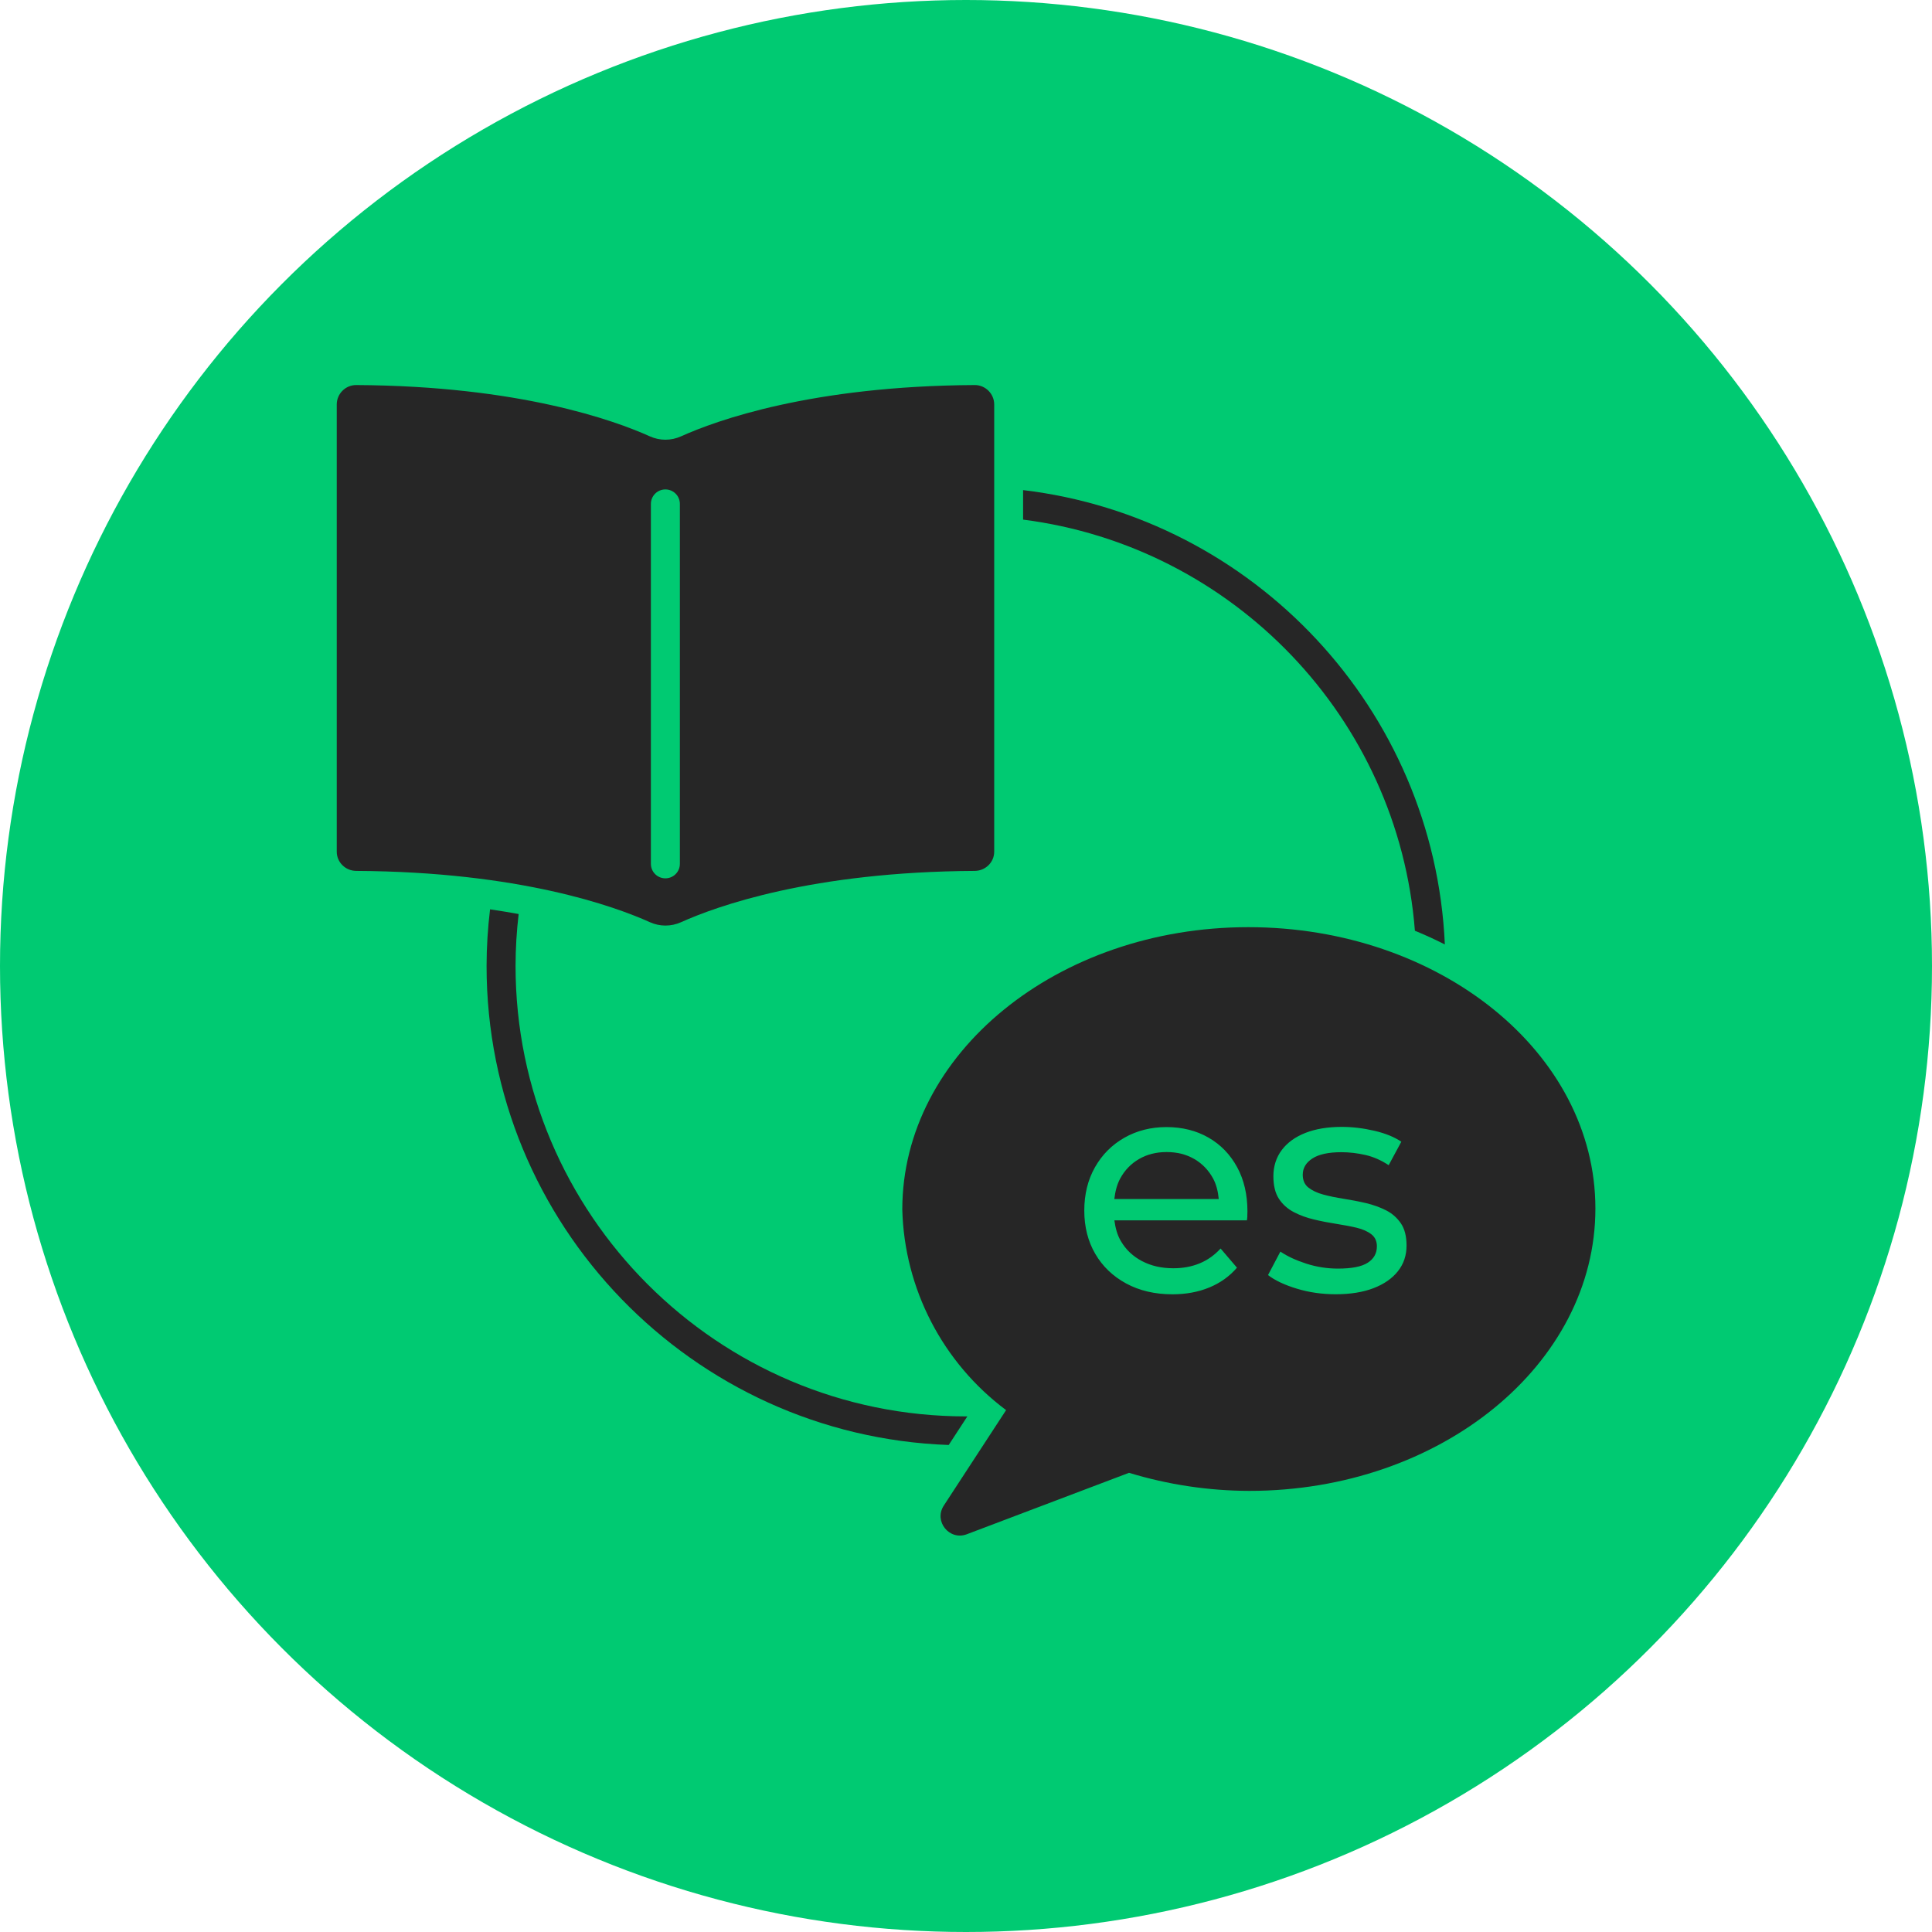
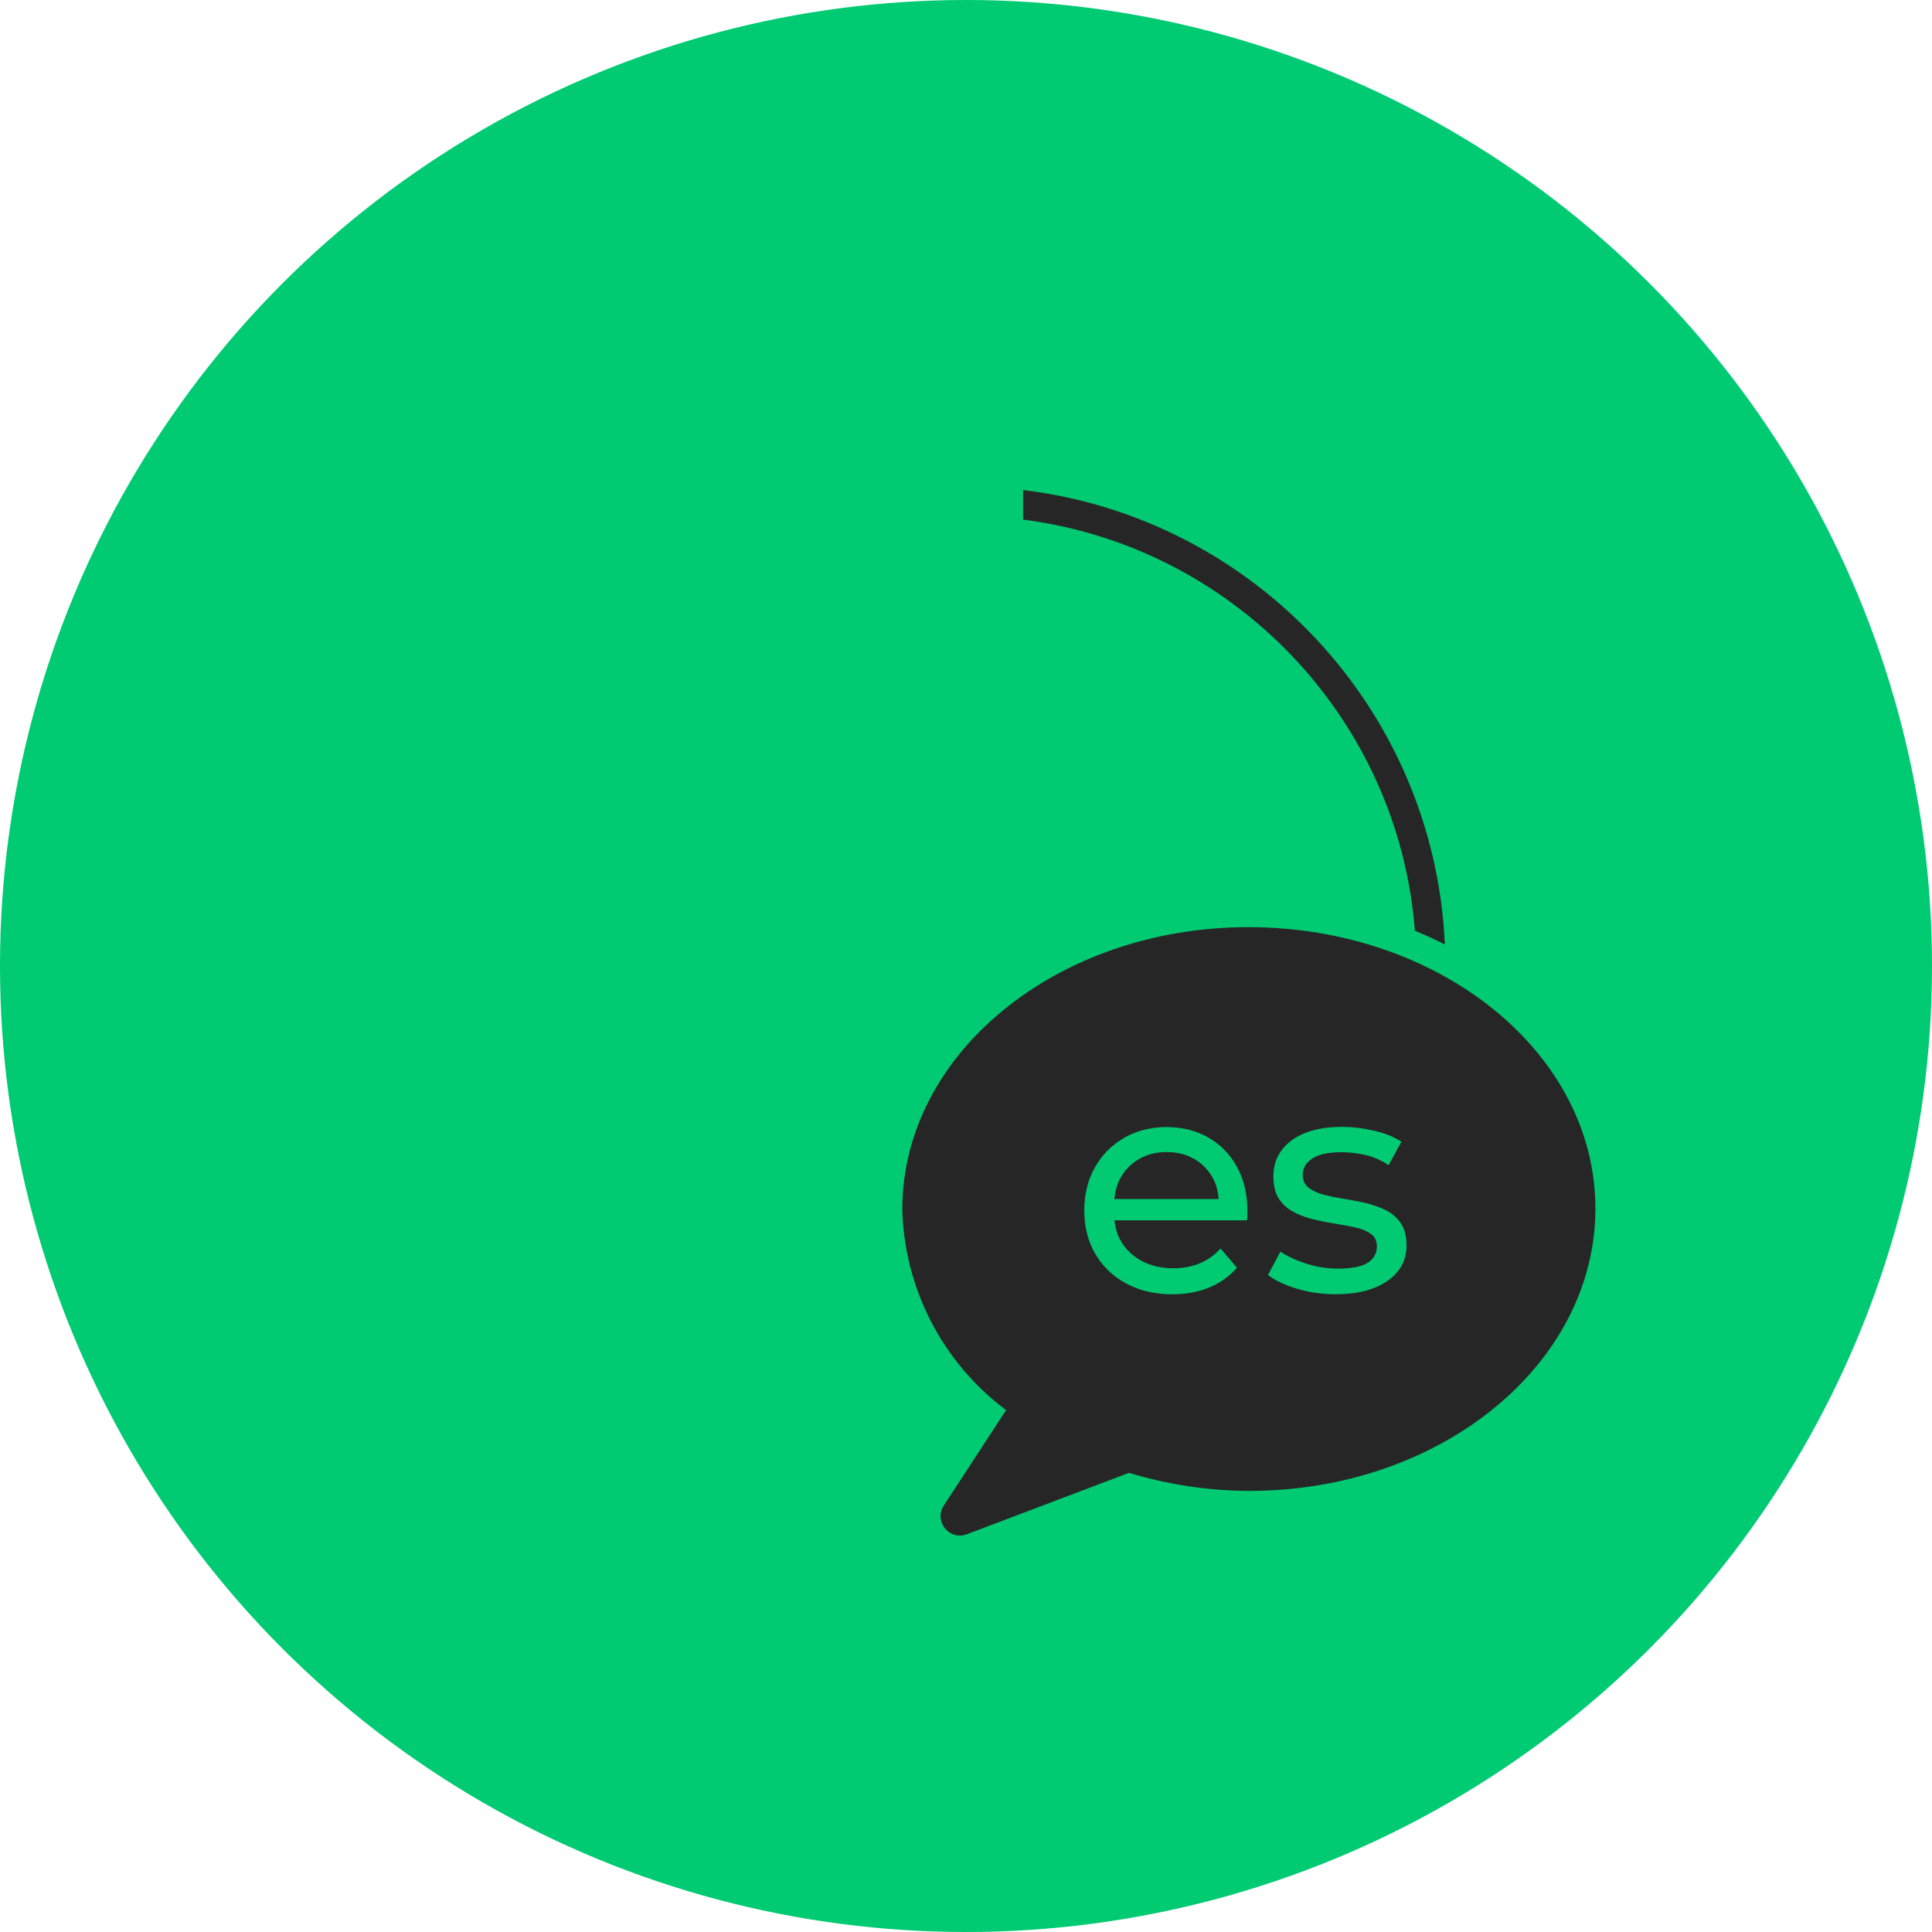
<svg xmlns="http://www.w3.org/2000/svg" id="Layer_1" data-name="Layer 1" viewBox="0 0 400 400">
  <defs>
    <style>
      .cls-1 {
        fill: #00ca72;
      }

      .cls-2 {
        fill: #262626;
      }
    </style>
  </defs>
  <circle class="cls-1" cx="200" cy="200" r="200" />
-   <path class="cls-2" d="M201.79,79.72c-33.78.18-53.52,7.34-60.79,10.62-2.07.93-4.39.93-6.46,0-7.28-3.28-27.01-10.44-60.79-10.62-2.21-.01-4.03,1.8-4.03,4.02v92.59c0,2.21,1.82,3.97,4.03,3.98,33.79.18,53.52,7.34,60.8,10.62,2.07.93,4.39.93,6.46,0,7.28-3.28,27.01-10.44,60.8-10.62,2.21-.01,4.03-1.78,4.03-3.98v-92.59c0-2.21-1.82-4.03-4.03-4.02ZM140.76,178.85c0,1.66-1.34,3-3,3s-3-1.34-3-3v-74.52c0-1.66,1.34-3,3-3s3,1.34,3,3v74.52Z" />
  <g>
    <path class="cls-2" d="M247.26,239.96c-1.64-.96-3.55-1.44-5.73-1.44s-4.03.48-5.7,1.44c-1.66.96-2.96,2.3-3.9,4.03-.69,1.27-1.04,2.72-1.22,4.26h21.62c-.15-1.55-.49-3-1.19-4.29-.94-1.71-2.23-3.04-3.87-4Z" />
    <path class="cls-2" d="M258.45,191.96c-39.56,0-71.64,26.17-71.64,58.46.42,16.41,8.35,31.71,21.49,41.53l-12.9,19.77c-2.11,3.24,1.15,7.3,4.77,5.93l33.58-12.72c8.08,2.46,16.47,3.72,24.92,3.74,39.56,0,71.64-26.17,71.64-58.46s-32.29-58.25-71.85-58.25ZM258.26,251.7c-.02.34-.05.66-.1.96h-27.44c.21,1.56.59,3.03,1.36,4.32,1.04,1.77,2.5,3.15,4.38,4.13,1.88.98,4.03,1.47,6.46,1.47,2,0,3.83-.34,5.47-1.02,1.64-.68,3.08-1.71,4.32-3.07l3.39,3.97c-1.54,1.79-3.45,3.16-5.73,4.1-2.28.94-4.83,1.41-7.64,1.41-3.63,0-6.82-.75-9.57-2.24-2.75-1.49-4.89-3.54-6.4-6.14-1.52-2.6-2.27-5.59-2.27-8.96s.74-6.36,2.21-8.96c1.47-2.6,3.5-4.64,6.08-6.11,2.58-1.47,5.49-2.21,8.73-2.21s6.19.73,8.7,2.18c2.52,1.45,4.49,3.49,5.92,6.11,1.43,2.62,2.14,5.69,2.14,9.18,0,.26-.01.55-.03.9ZM289.4,263.22c-1.19,1.49-2.88,2.66-5.05,3.49s-4.78,1.25-7.81,1.25c-2.82,0-5.49-.38-8.03-1.15s-4.54-1.71-5.98-2.82l2.56-4.86c1.45.98,3.24,1.81,5.38,2.5,2.13.68,4.31,1.02,6.53,1.02,2.86,0,4.92-.4,6.18-1.22,1.26-.81,1.89-1.94,1.89-3.39,0-1.07-.38-1.9-1.15-2.5-.77-.6-1.78-1.04-3.04-1.35-1.26-.3-2.66-.56-4.19-.8s-3.07-.53-4.61-.9c-1.54-.36-2.94-.87-4.22-1.54s-2.3-1.58-3.07-2.75c-.77-1.17-1.15-2.74-1.15-4.71s.57-3.84,1.73-5.38c1.15-1.54,2.79-2.72,4.89-3.55,2.11-.83,4.62-1.25,7.52-1.25,2.21,0,4.47.27,6.75.8s4.15,1.29,5.6,2.27l-2.62,4.86c-1.54-1.02-3.14-1.73-4.8-2.11s-3.33-.58-4.99-.58c-2.69,0-4.69.44-6.02,1.31s-1.98,1.99-1.98,3.36c0,1.15.39,2.04,1.18,2.66.79.62,1.81,1.1,3.07,1.44,1.26.34,2.66.63,4.19.87s3.07.53,4.61.89c1.54.36,2.93.87,4.19,1.5,1.26.64,2.28,1.54,3.07,2.69s1.18,2.69,1.18,4.61c0,2.05-.6,3.82-1.79,5.31Z" />
  </g>
  <g>
-     <path class="cls-2" d="M106.74,200c0-3.64.23-7.23.64-10.76-1.88-.34-3.85-.67-5.92-.97-.46,3.85-.72,7.76-.72,11.73,0,53.53,42.6,97.27,95.68,99.17l3.86-5.92c-.09,0-.19,0-.28,0-51.42,0-93.26-41.84-93.26-93.26Z" />
    <path class="cls-2" d="M211.82,101.47v6.11c43.46,5.54,77.69,41.04,81.12,85.12,2.13.87,4.19,1.82,6.2,2.84-2.17-48.71-39.6-88.38-87.32-94.07Z" />
  </g>
</svg>